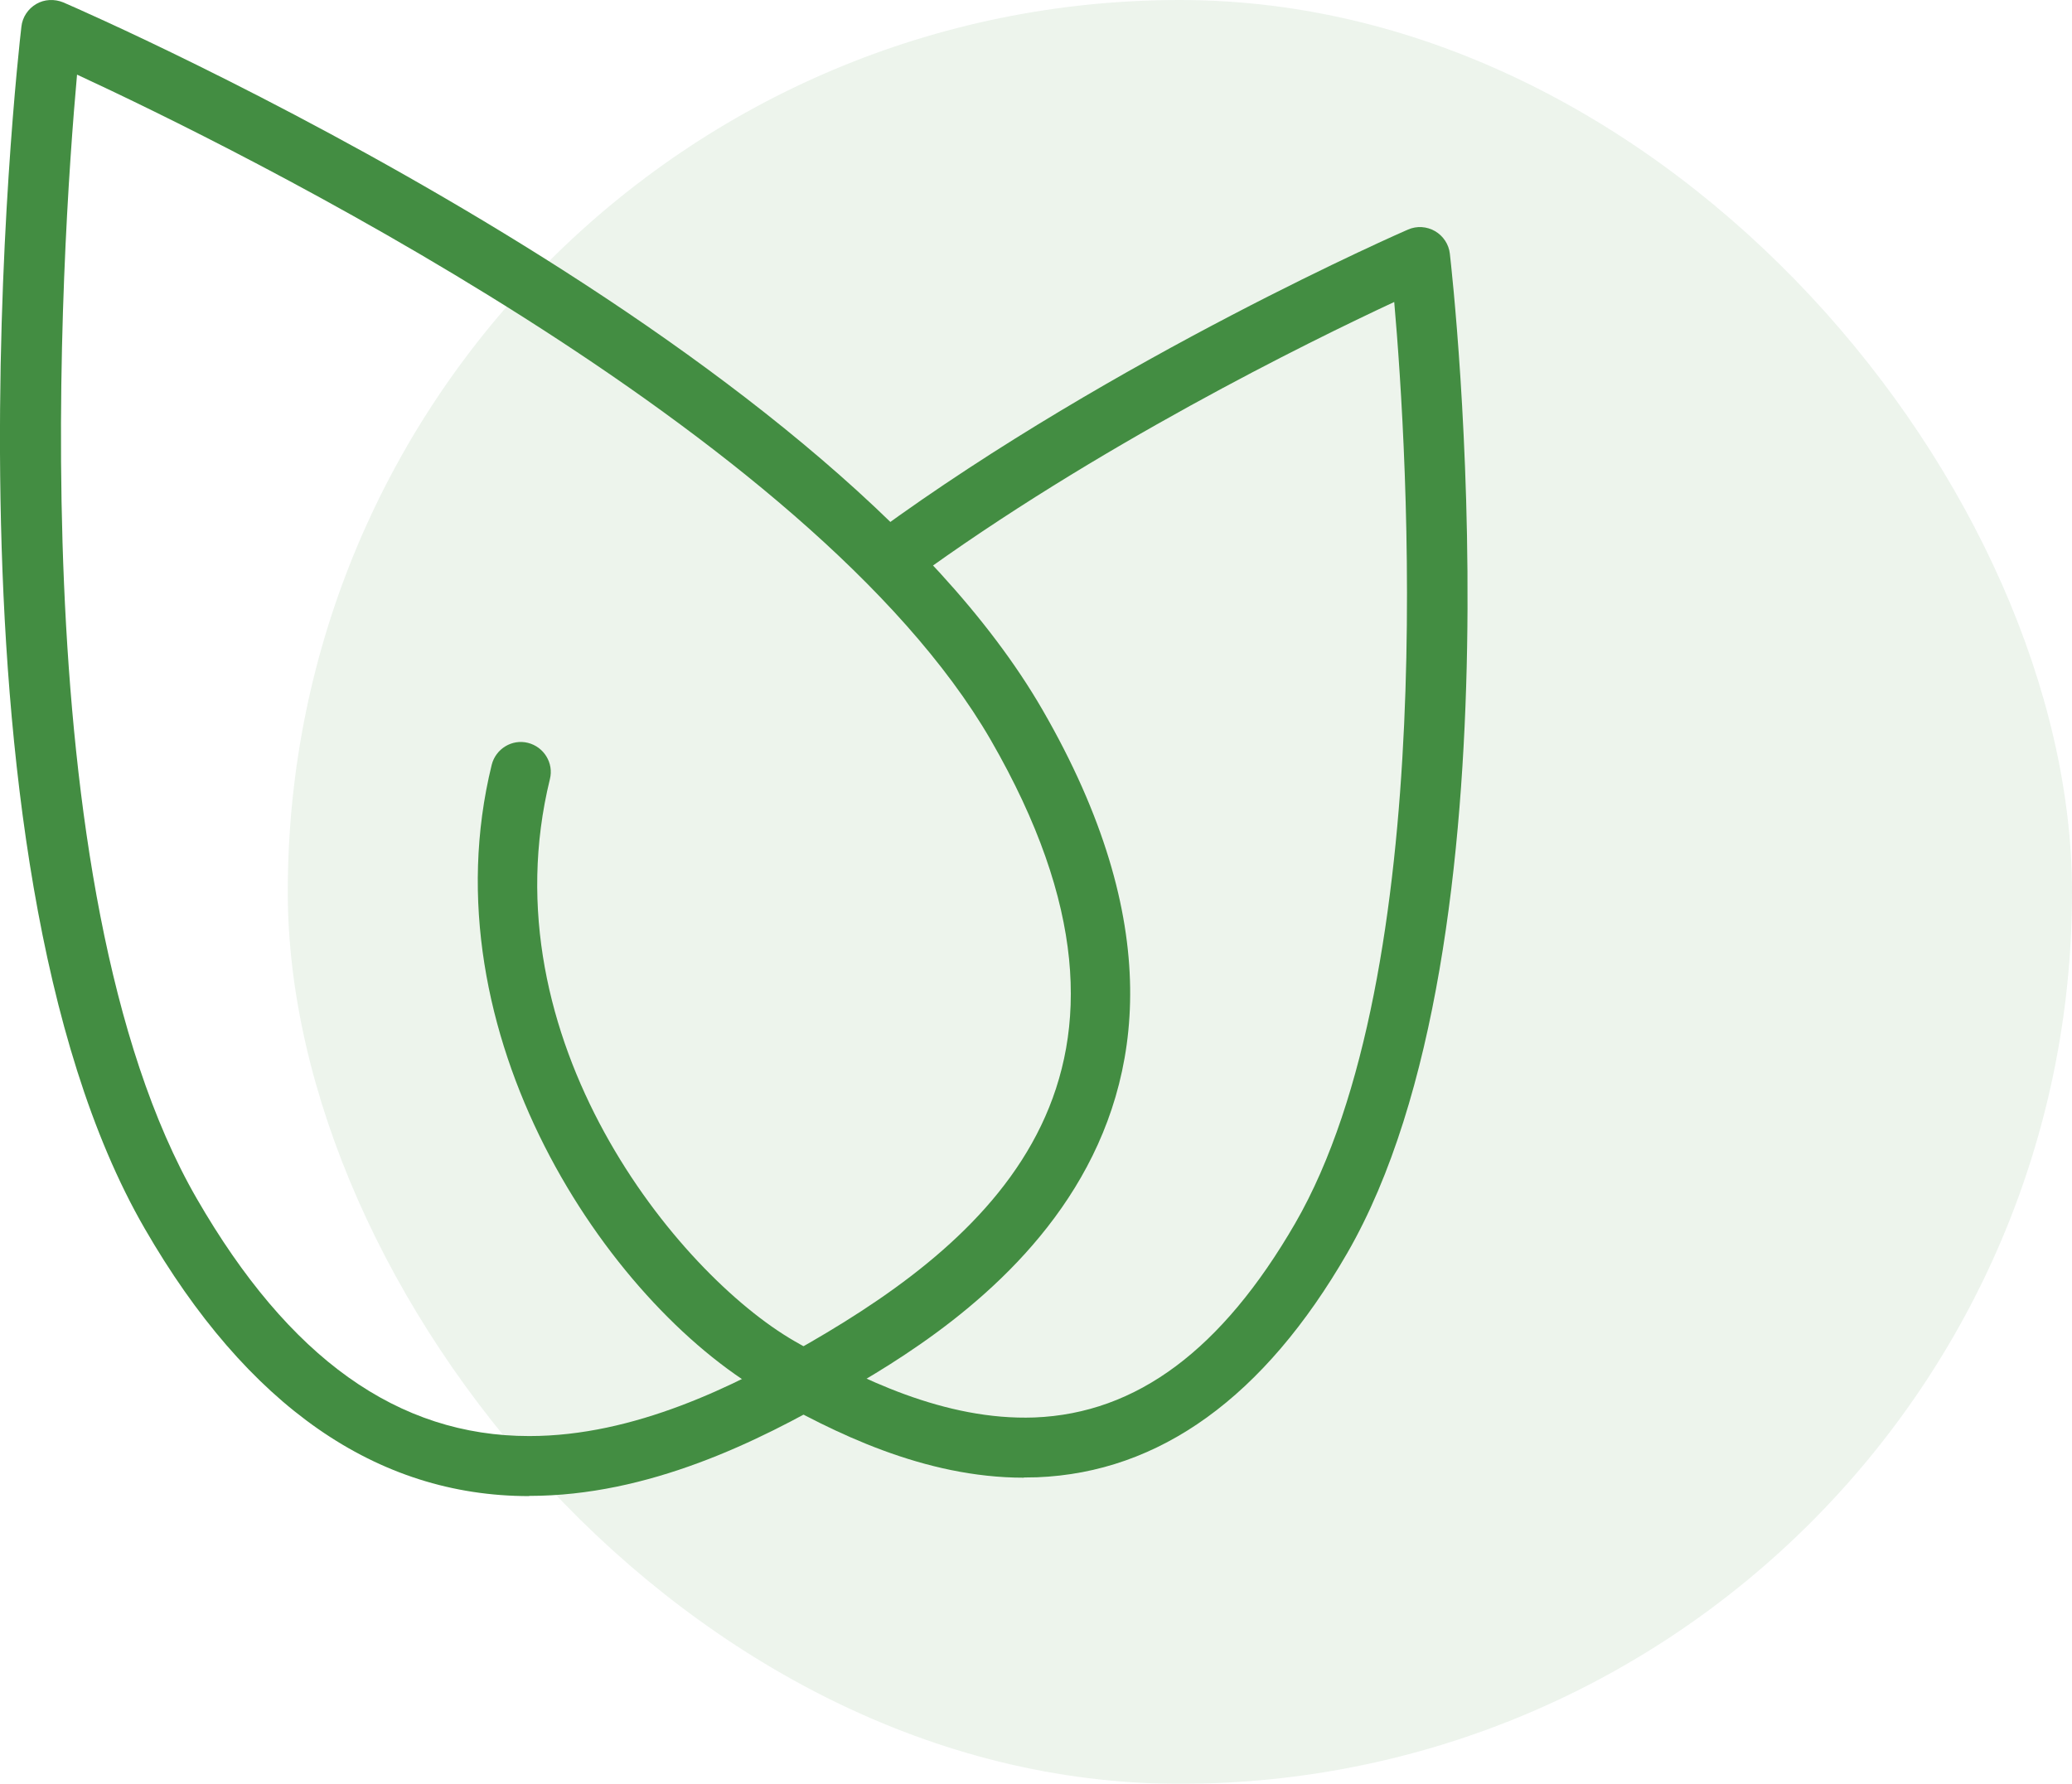
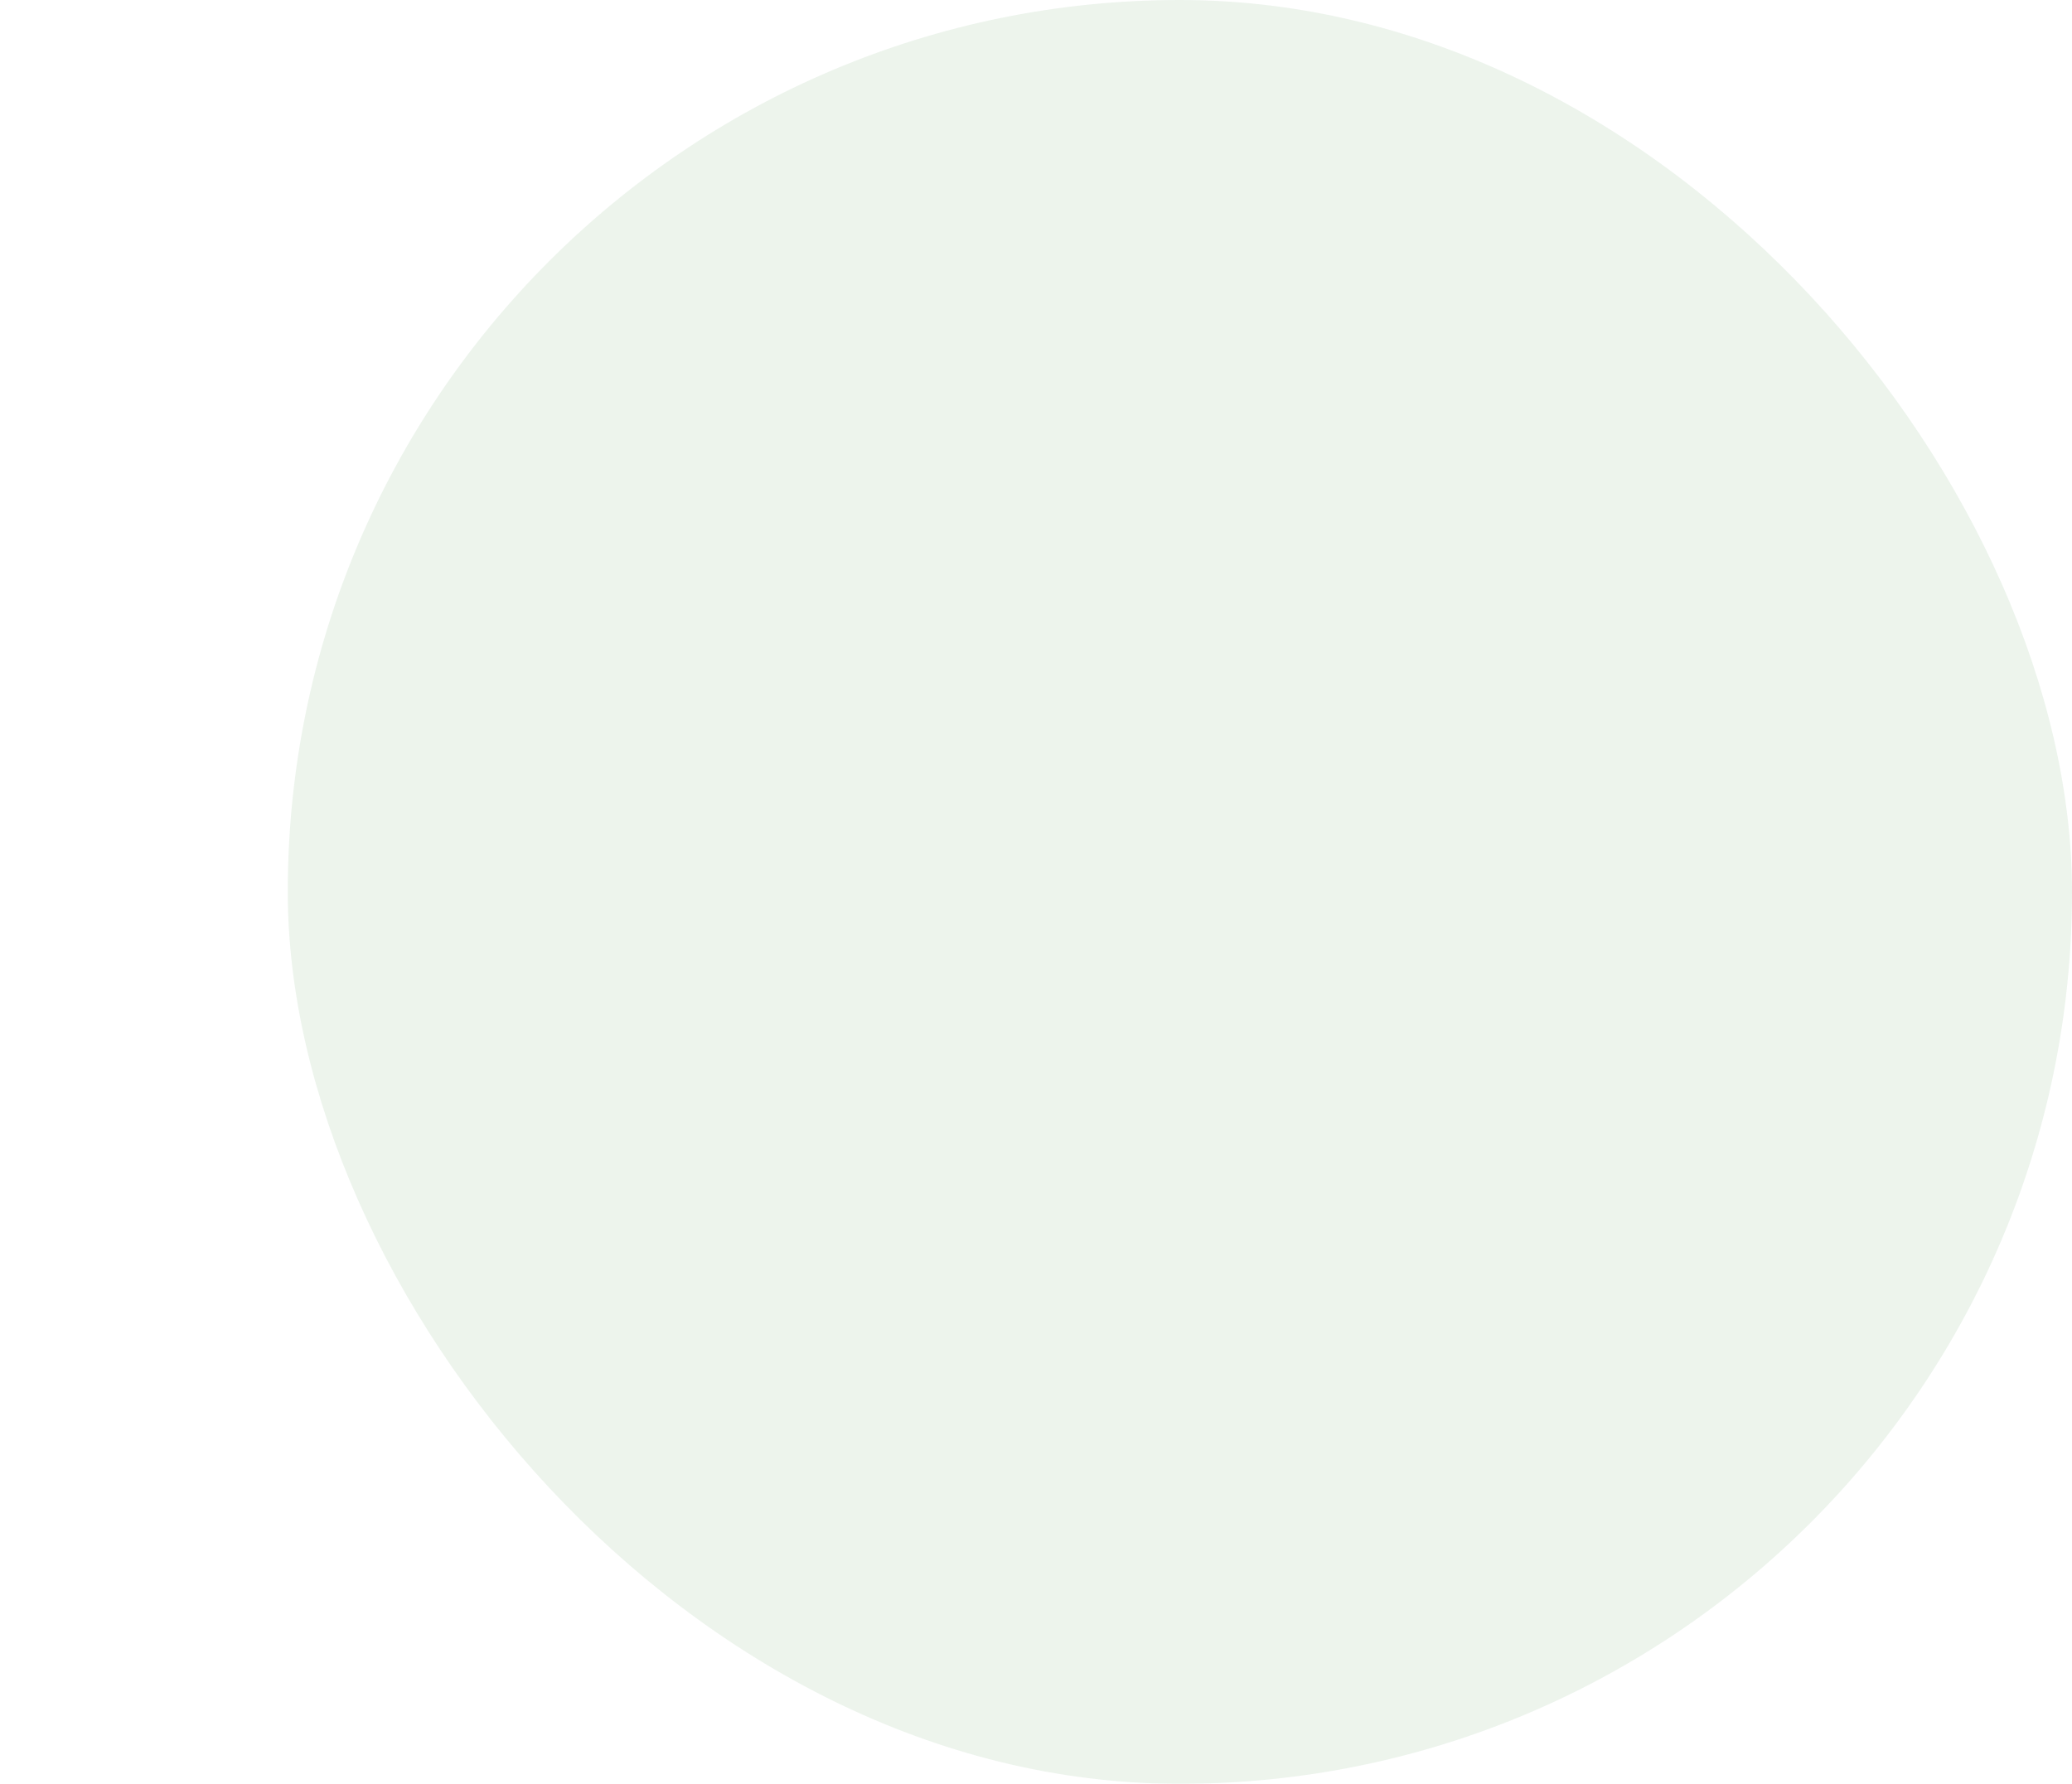
<svg xmlns="http://www.w3.org/2000/svg" width="72" height="62" viewBox="0 0 72 62" fill="none">
  <g opacity="0.1">
    <rect x="10" width="62" height="62" rx="31" fill="#438D42" />
  </g>
  <g clip-path="url(#clip0_202_6)">
    <path d="M35.576 51.36C32.113 51.36 28.956 49.795 26.557 48.418C21.112 45.274 14.791 35.933 17.086 26.584C17.225 26.028 17.788 25.68 18.344 25.819C18.901 25.958 19.248 26.522 19.109 27.078C16.891 36.134 23.546 44.265 27.6 46.609C29.853 47.91 32.843 49.378 35.945 49.267C39.498 49.127 42.461 46.916 45.006 42.52C50.054 33.776 48.907 15.706 48.448 10.496C45.492 11.873 38.066 15.518 31.696 20.178C31.23 20.519 30.576 20.415 30.236 19.949C29.895 19.483 29.999 18.829 30.458 18.488C38.782 12.402 48.83 8.02 48.928 7.978C49.234 7.846 49.575 7.867 49.867 8.034C50.152 8.201 50.346 8.493 50.381 8.82C50.492 9.793 53.058 32.733 46.814 43.556C43.928 48.557 40.298 51.179 36.035 51.346C35.882 51.346 35.729 51.353 35.583 51.353L35.576 51.36Z" fill="#438D42" />
    <path d="M18.386 52C13.08 52 8.588 48.87 5.028 42.7C-2.482 29.7 0.605 2.094 0.744 0.925C0.779 0.598 0.974 0.306 1.259 0.139C1.544 -0.028 1.892 -0.042 2.198 0.083C3.275 0.549 28.727 11.678 36.23 24.678C44.769 39.466 33.024 46.248 29.165 48.474C26.328 50.115 22.531 51.993 18.386 51.993V52ZM2.677 2.594C2.149 8.465 0.612 30.876 6.836 41.657C10.041 47.215 13.825 49.913 18.393 49.913C22.044 49.913 25.514 48.181 28.129 46.672C34.547 42.965 41.07 37.233 34.429 25.722C28.198 14.948 8.025 5.071 2.677 2.594Z" fill="#438D42" />
  </g>
  <defs>
    <clipPath id="clip0_202_6">
-       <rect width="51" height="52" fill="white" />
-     </clipPath>
+       </clipPath>
  </defs>
</svg>